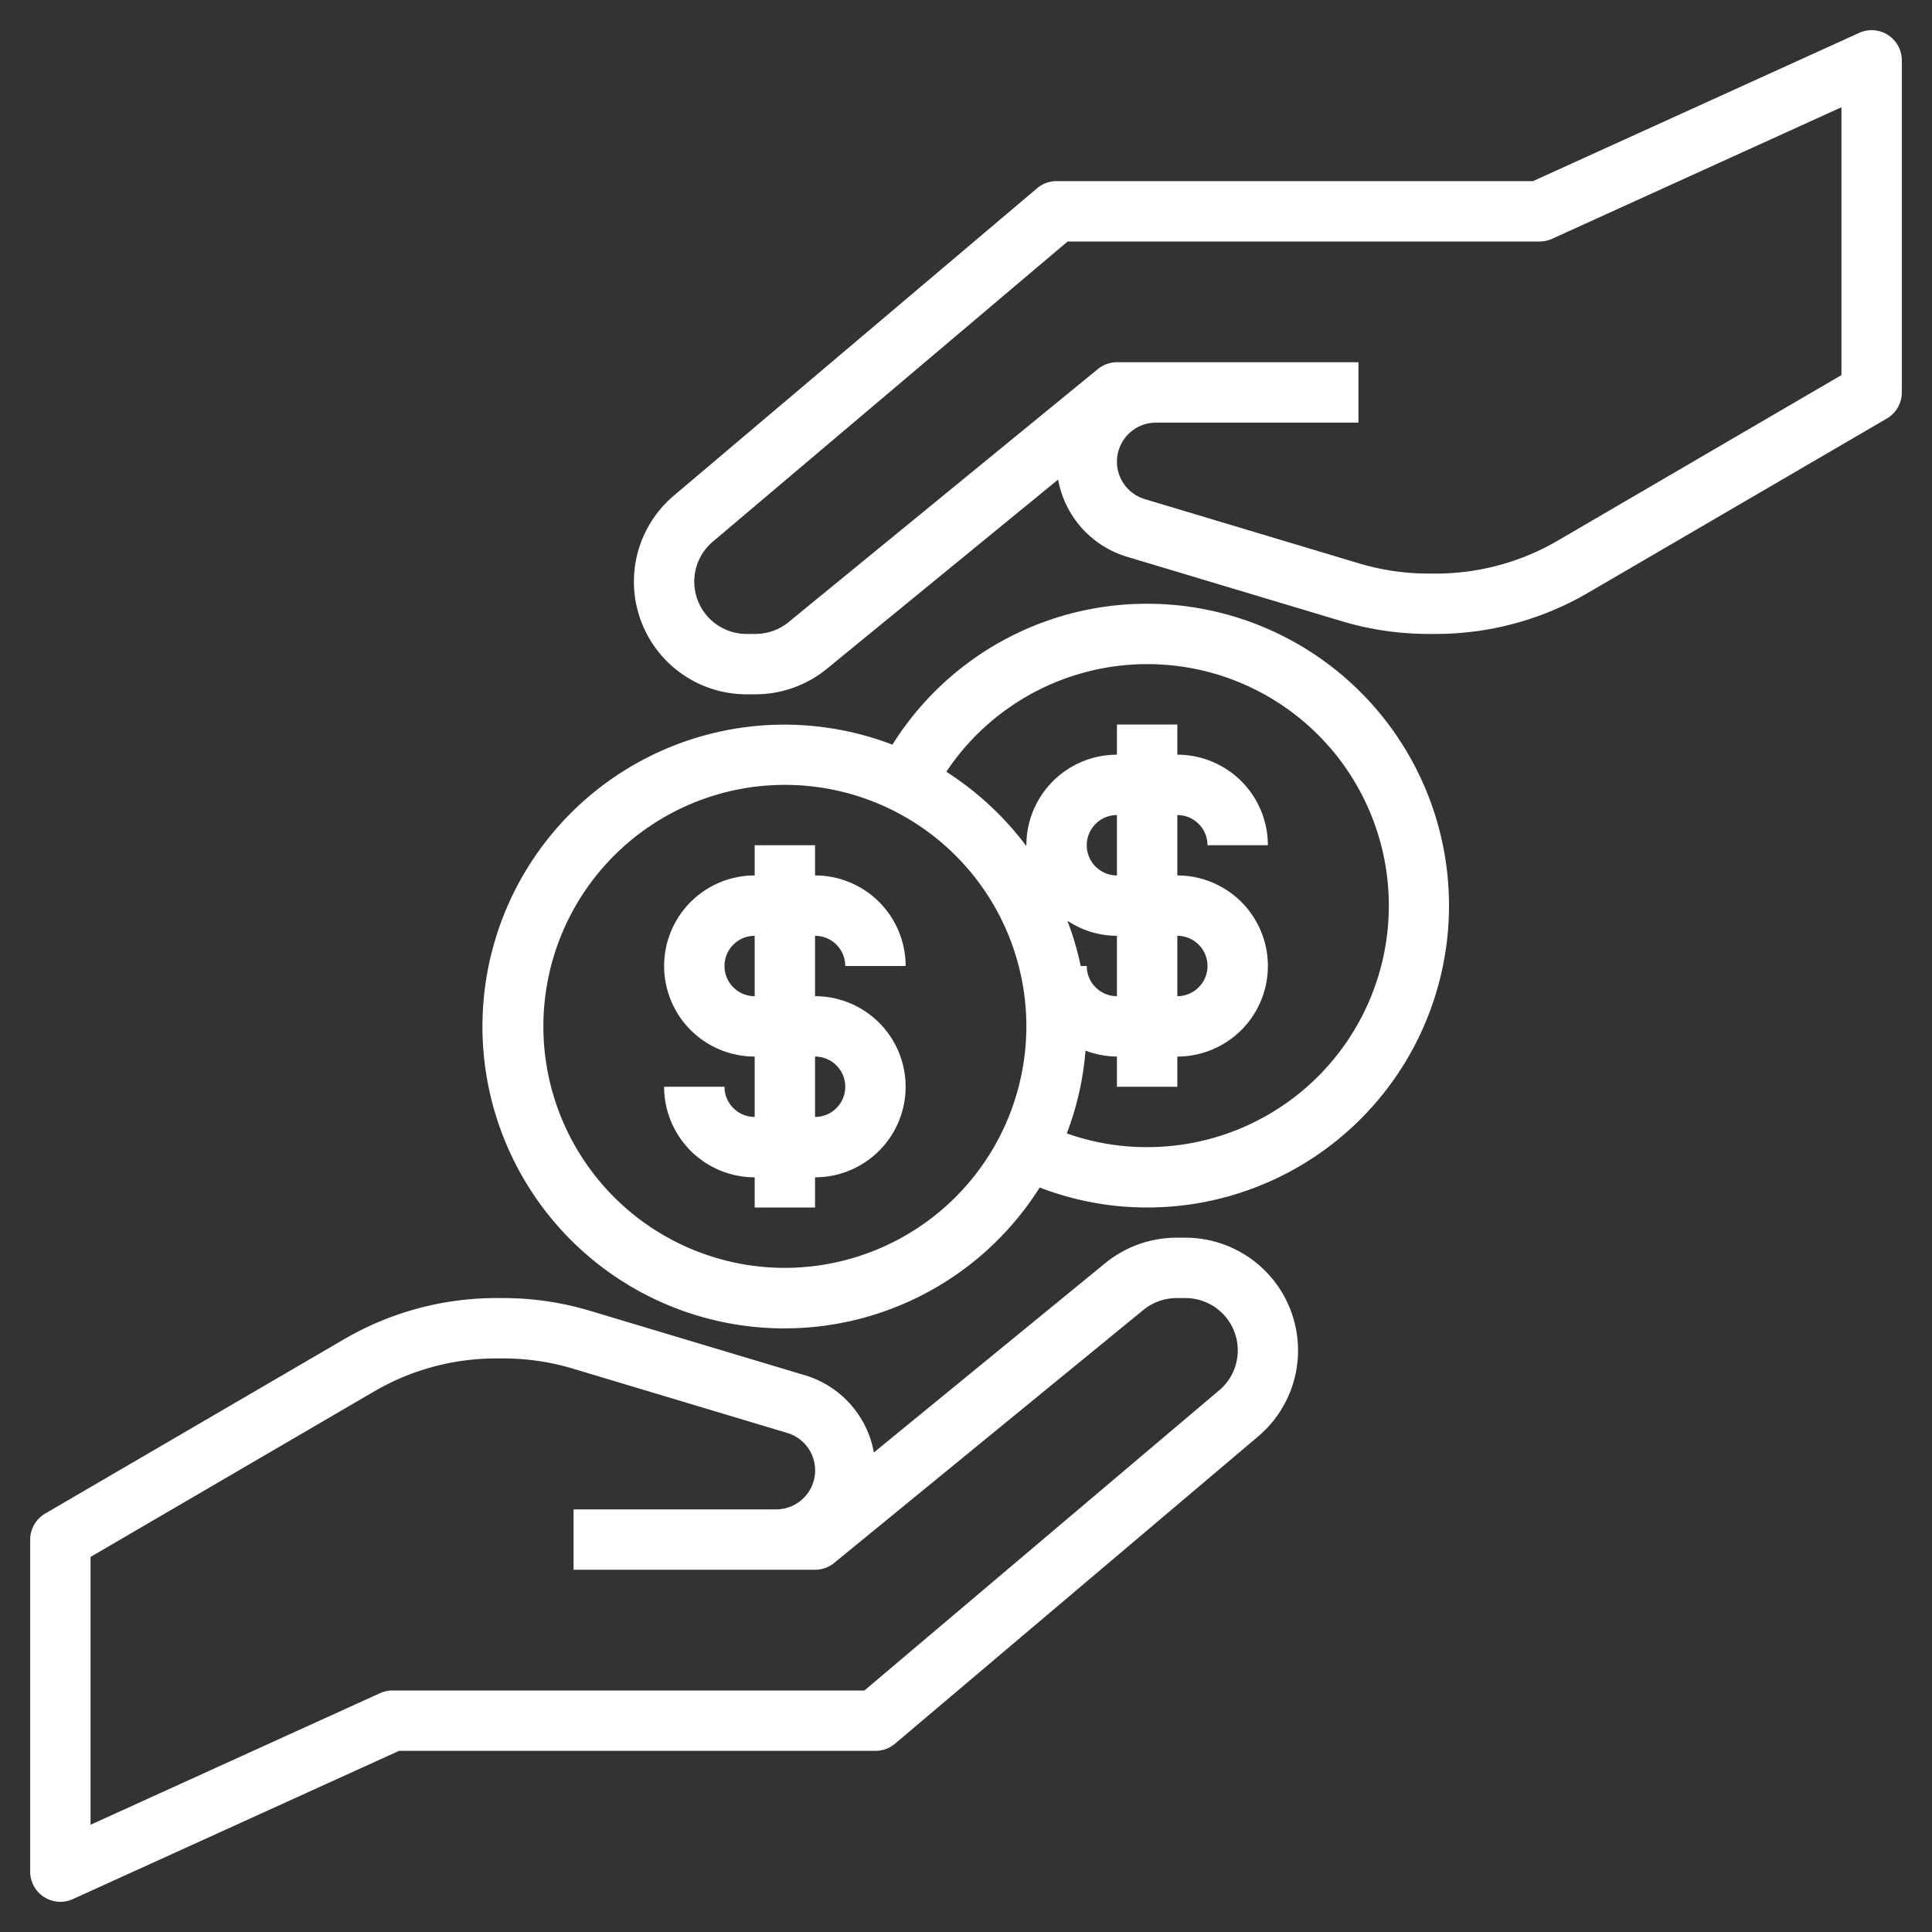
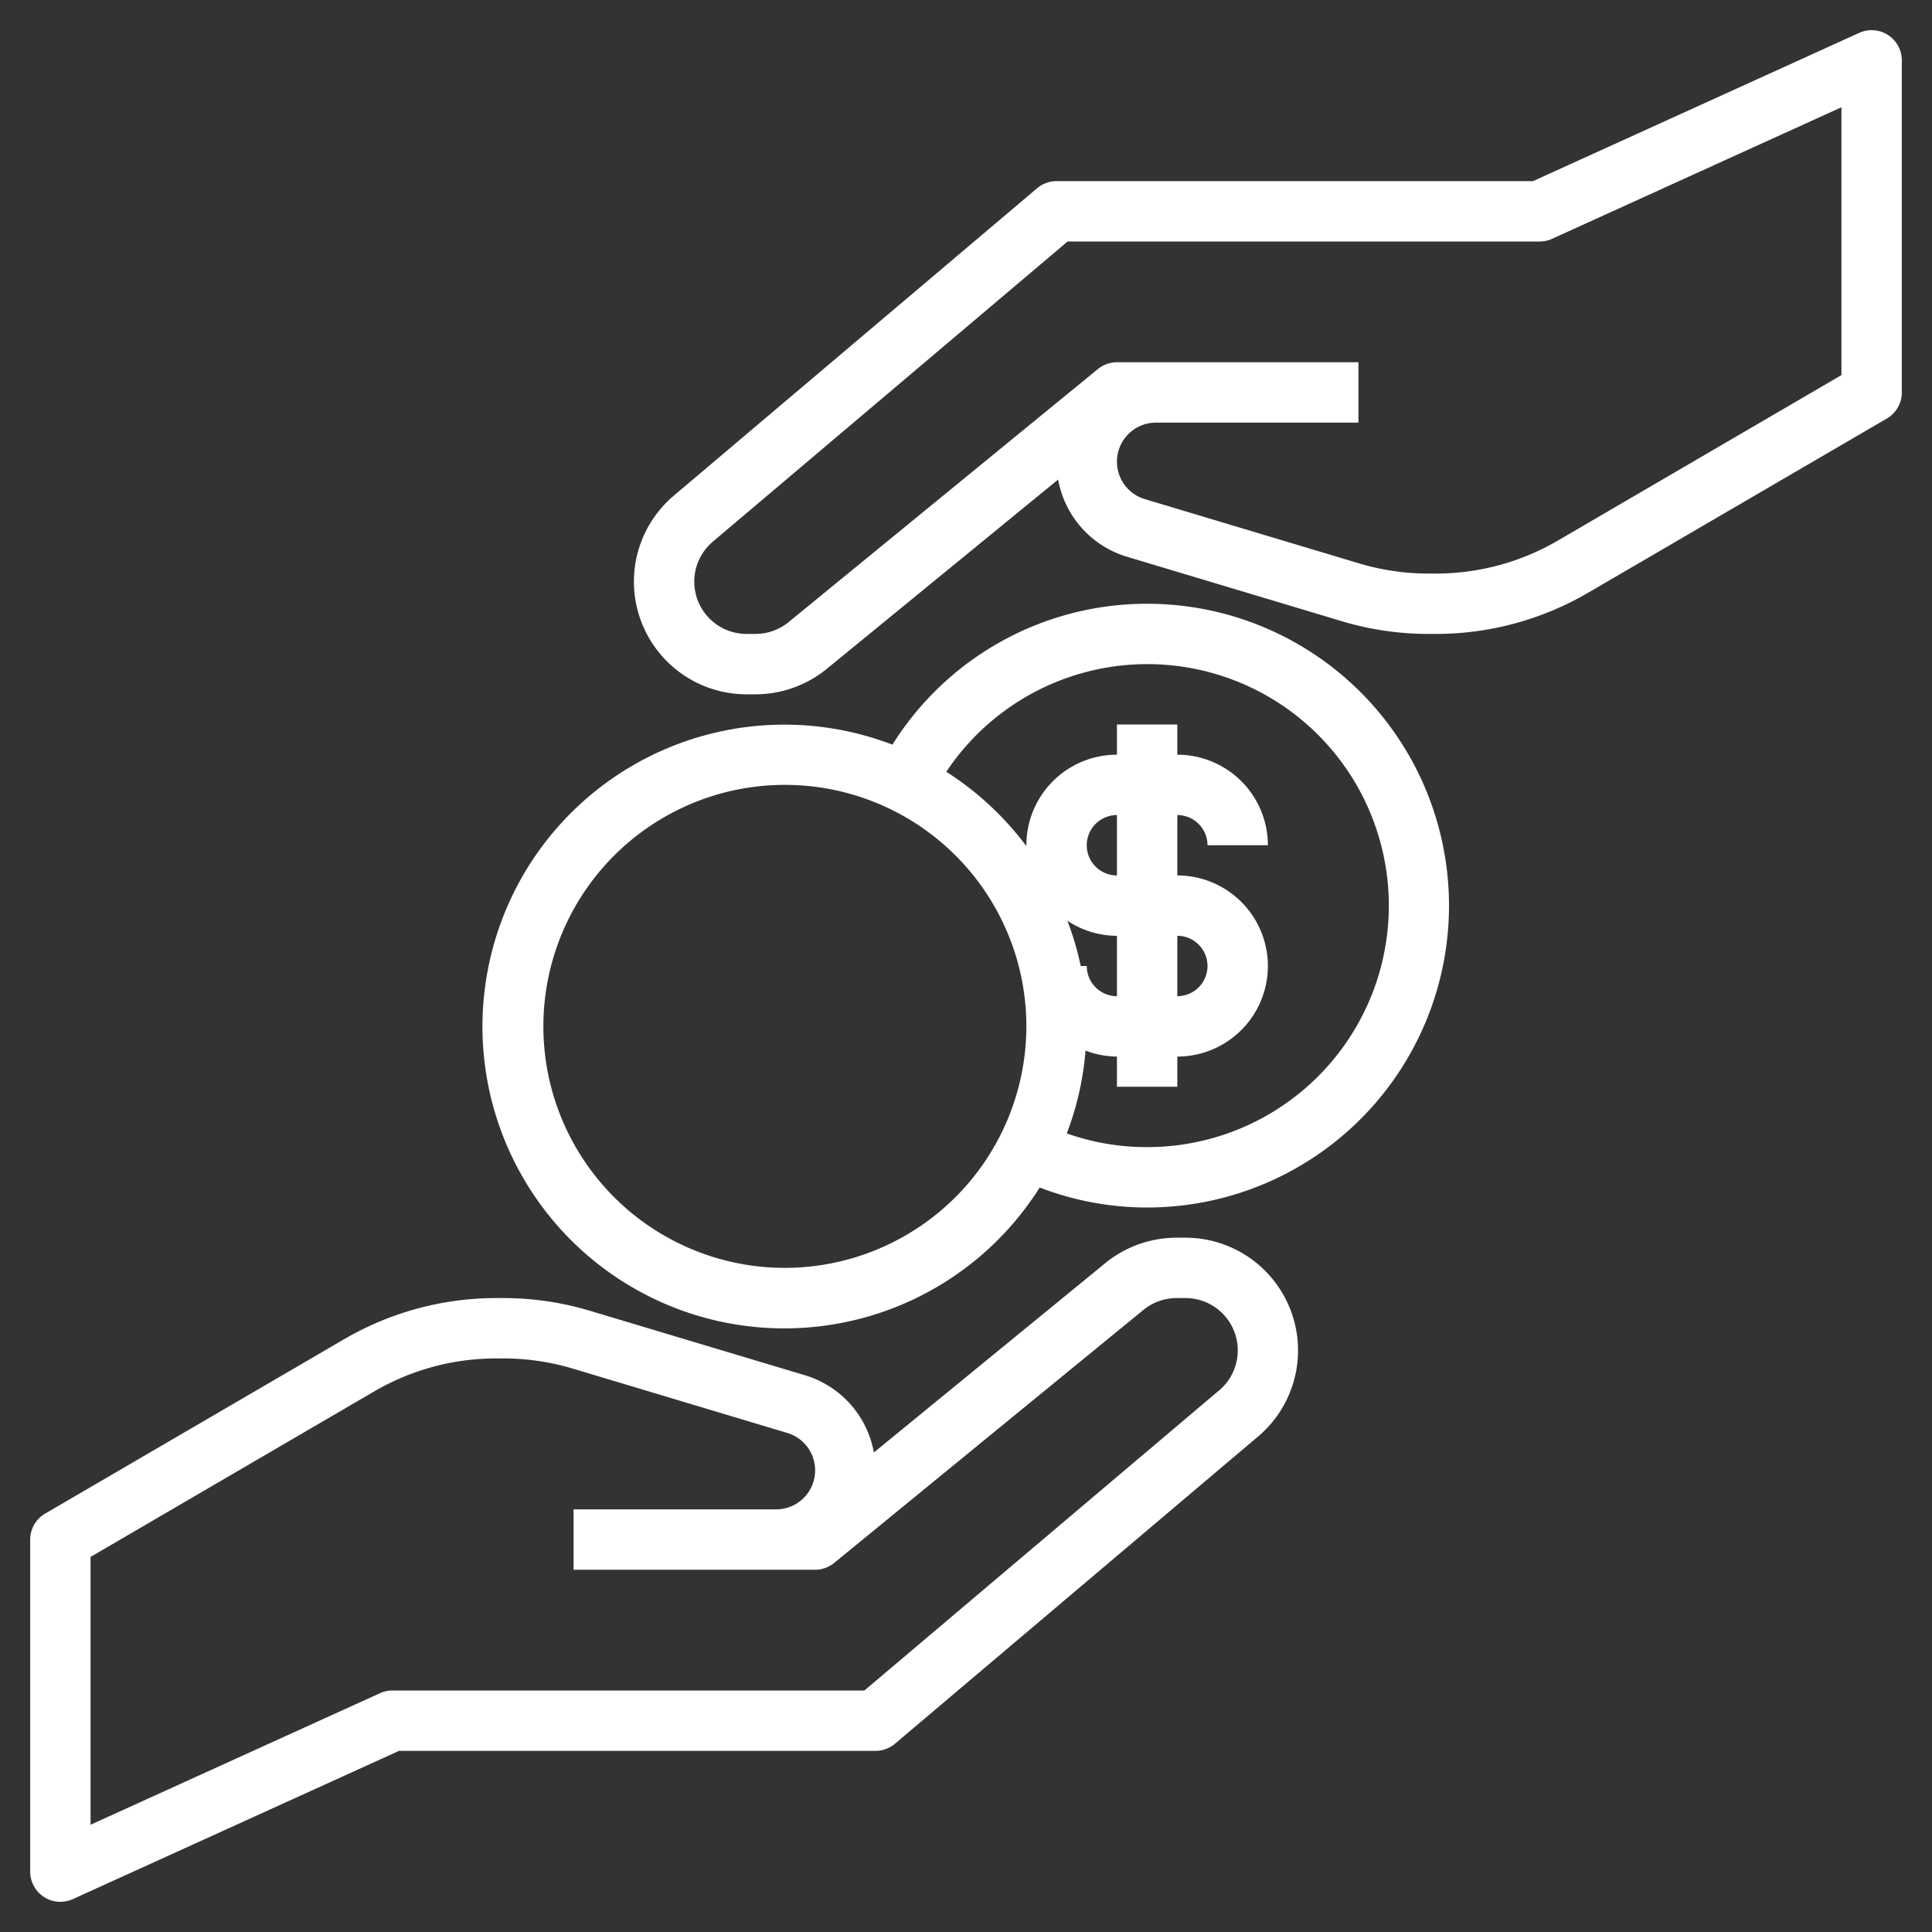
<svg xmlns="http://www.w3.org/2000/svg" id="Layer_3" data-name="Layer 3" viewBox="0 0 64 64" width="512" height="512" fill="#ffffff">
  <rect x="0" y="0" width="64" height="64" fill="#333333" stroke="none" />
  <path d="M39.268,41h-.292a3.745,3.745,0,0,0-2.364.844l-7.664,6.271a3.274,3.274,0,0,0-2.3-2.563l-7.1-2.129A9.993,9.993,0,0,0,16.679,43h-.246A10.013,10.013,0,0,0,11.4,44.363L1.5,50.137A1,1,0,0,0,1,51V62a1,1,0,0,0,1.414.91L13.217,58H29a1,1,0,0,0,.646-.236L41.679,47.583A3.734,3.734,0,0,0,39.268,41Zm1.119,5.056L28.634,56H13a1,1,0,0,0-.414.09L3,60.447V51.575l9.4-5.485A8.013,8.013,0,0,1,16.433,45h.246a8,8,0,0,1,2.3.338l7.1,2.13A1.293,1.293,0,0,1,25.707,50H19v2h8a1,1,0,0,0,.633-.226l10.245-8.382a1.743,1.743,0,0,1,1.1-.392h.292a1.733,1.733,0,0,1,1.119,3.056Z" />
  <path d="M62.542,1.159a1,1,0,0,0-.956-.069L50.783,6H35a1,1,0,0,0-.646.237L22.321,16.419A3.732,3.732,0,0,0,24.732,23h.292a3.744,3.744,0,0,0,2.364-.843l7.664-6.271a3.274,3.274,0,0,0,2.3,2.563l7.1,2.13A9.984,9.984,0,0,0,47.321,21h.246a10.006,10.006,0,0,0,5.038-1.362l9.9-5.774A1,1,0,0,0,63,13V2A1,1,0,0,0,62.542,1.159ZM61,12.426l-9.4,5.485A8.006,8.006,0,0,1,47.567,19h-.246a8,8,0,0,1-2.3-.337l-7.1-2.13A1.294,1.294,0,0,1,38.293,14H45V12H37a1,1,0,0,0-.633.227L26.122,20.609a1.742,1.742,0,0,1-1.1.391h-.292a1.733,1.733,0,0,1-1.119-3.055L35.366,8H51a1,1,0,0,0,.414-.089L61,3.553Z" />
-   <path d="M27,33h0V31h0a1,1,0,0,1,1,1h2a3,3,0,0,0-3-3h0V28H25v1h0a3,3,0,0,0,0,6h0v2h0a1,1,0,0,1-1-1H22a3,3,0,0,0,3,3h0v1h2V39h0a3,3,0,0,0,0-6Zm-2,0h0a1,1,0,0,1,0-2h0Zm2,4h0V35h0a1,1,0,0,1,0,2Z" />
  <path d="M38,20a9.941,9.941,0,0,0-8.437,4.668,10,10,0,1,0,4.878,14.67A9.892,9.892,0,0,0,38,40a10,10,0,0,0,0-20ZM26,42a8,8,0,1,1,8-8A8.009,8.009,0,0,1,26,42Zm12-4a7.923,7.923,0,0,1-2.661-.454,9.888,9.888,0,0,0,.62-2.743A2.976,2.976,0,0,0,37,35h0v1h2V35h0a3,3,0,0,0,0-6h0V27h0a1,1,0,0,1,1,1h2a3,3,0,0,0-3-3h0V24H37v1h0a3,3,0,0,0-3,3c0,.01,0,.019,0,.029a10.086,10.086,0,0,0-2.652-2.463A8,8,0,1,1,38,38Zm-1-7h0v2h0a1,1,0,0,1-1-1h-.2a9.82,9.82,0,0,0-.442-1.5A2.98,2.98,0,0,0,37,31Zm-1-3a1,1,0,0,1,1-1h0v2h0A1,1,0,0,1,36,28Zm3,5V31h0a1,1,0,0,1,0,2Z" />
</svg>